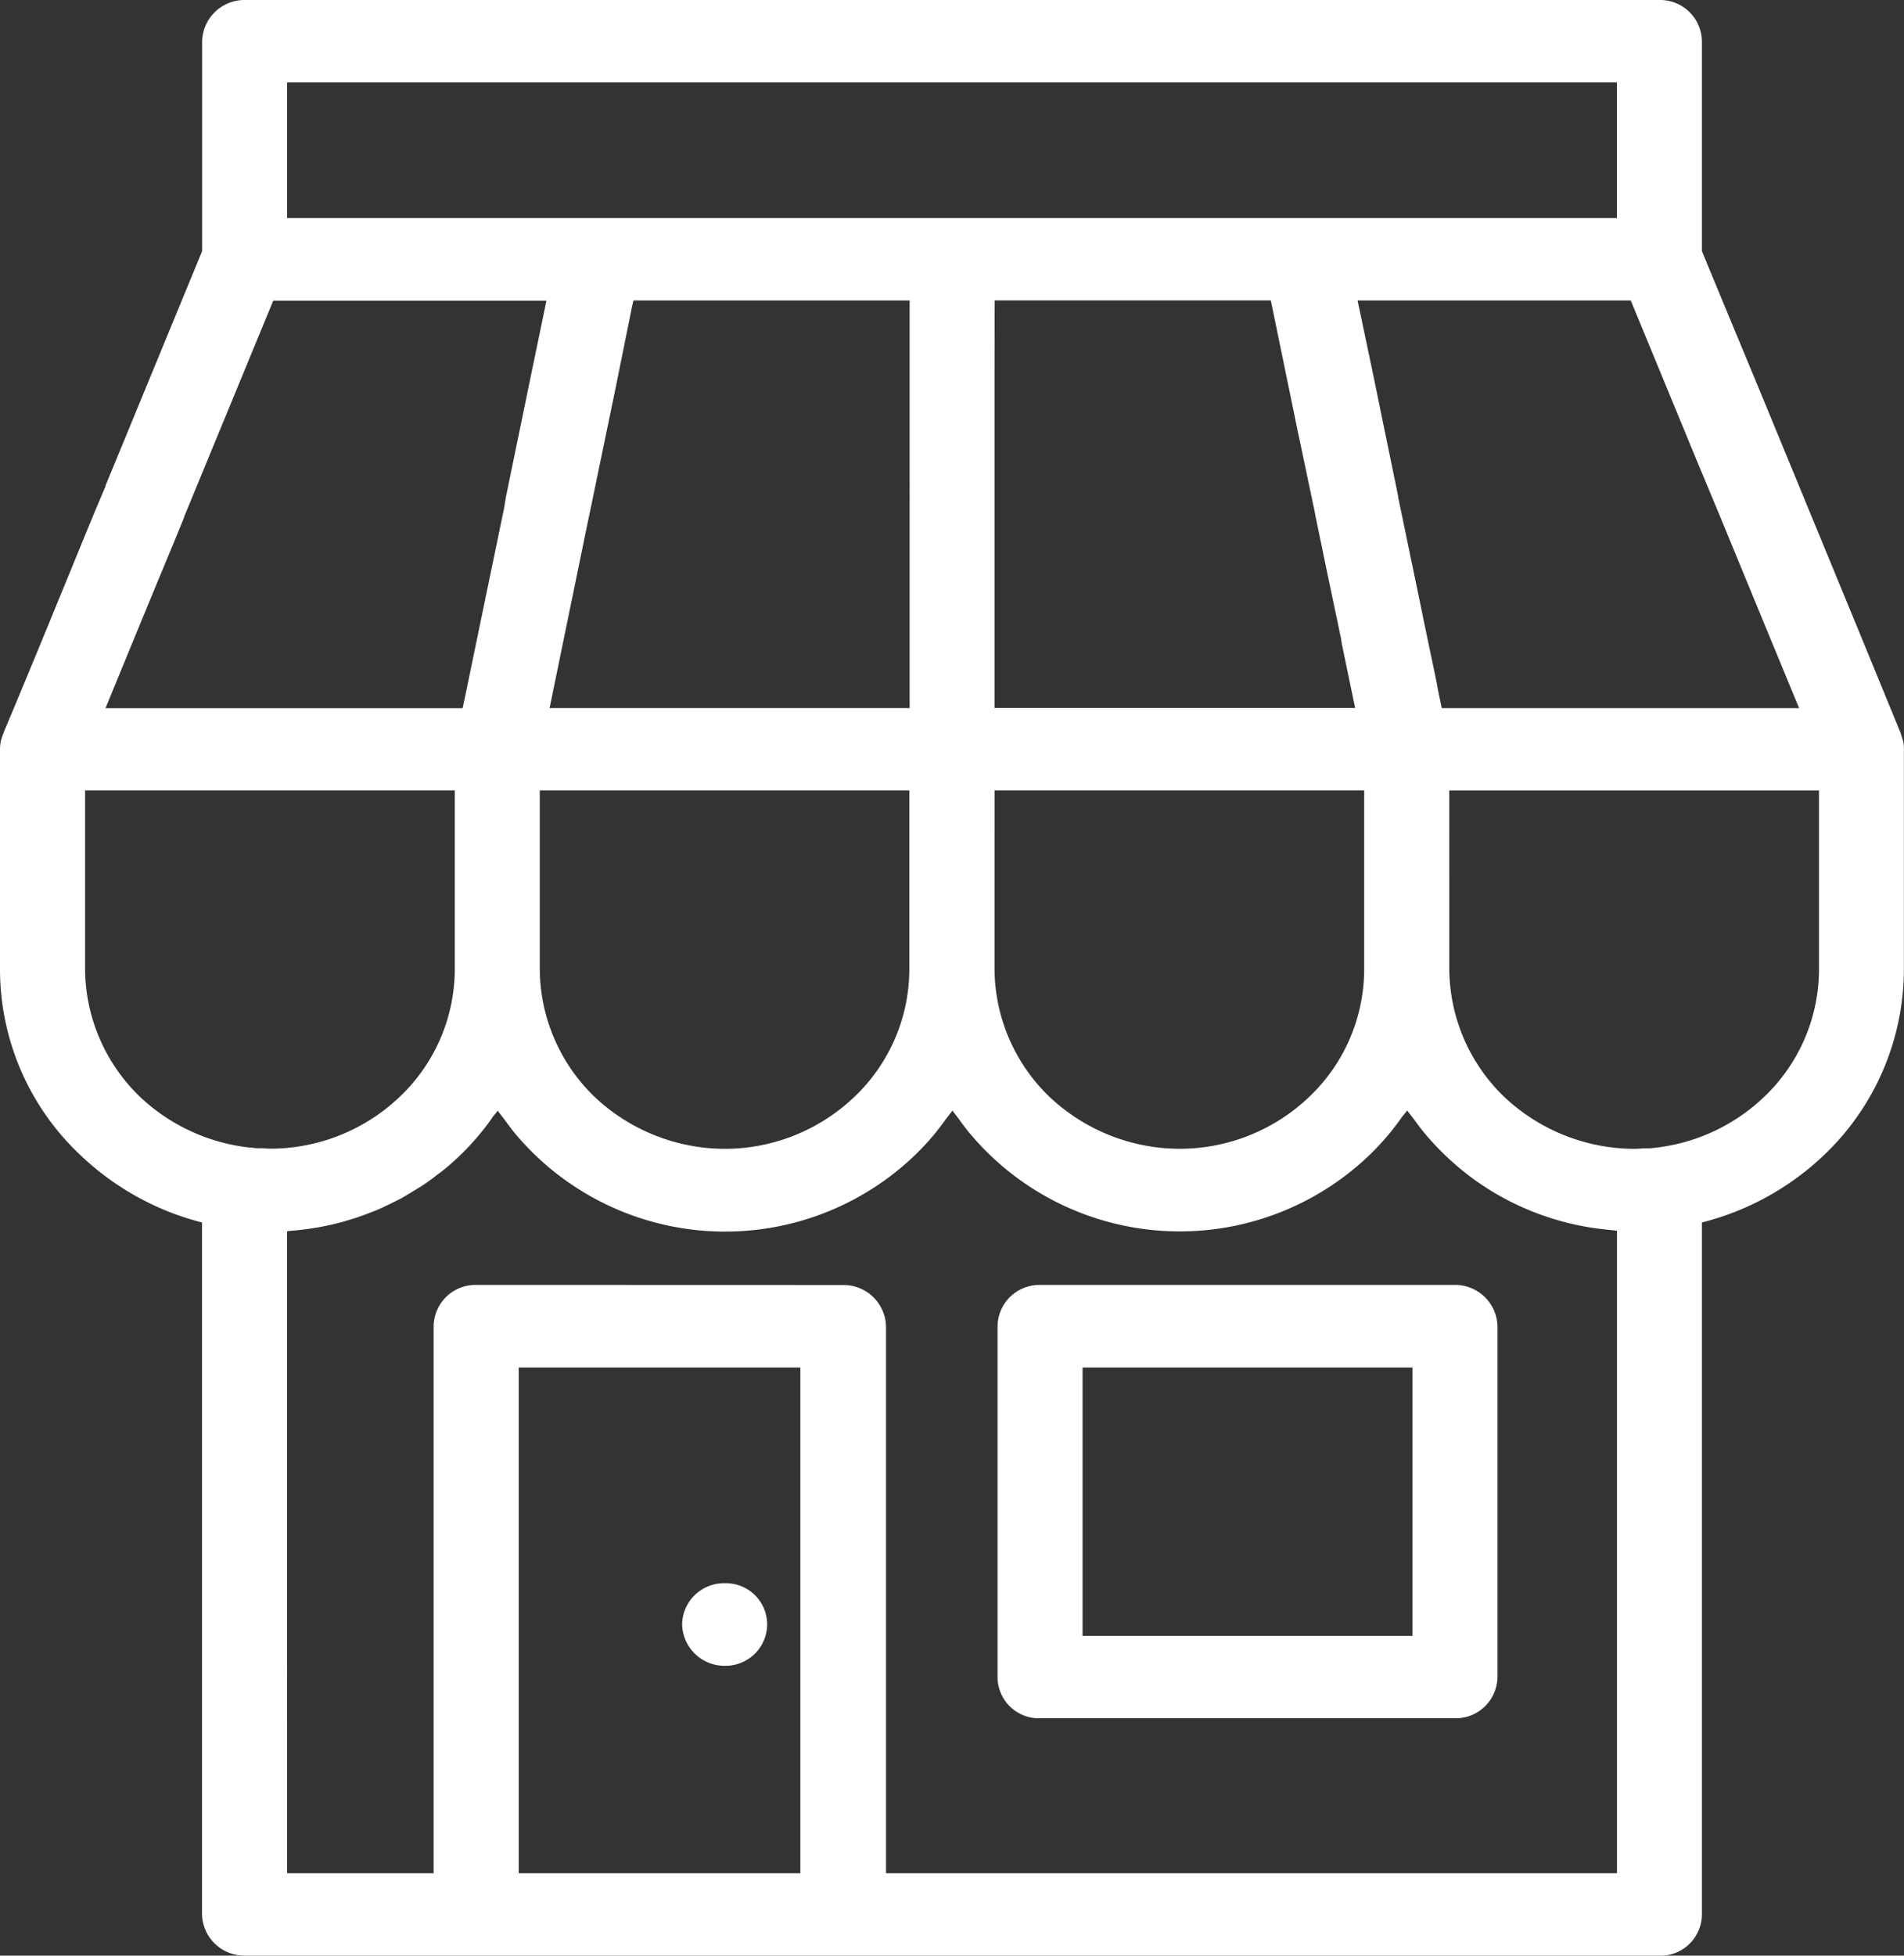
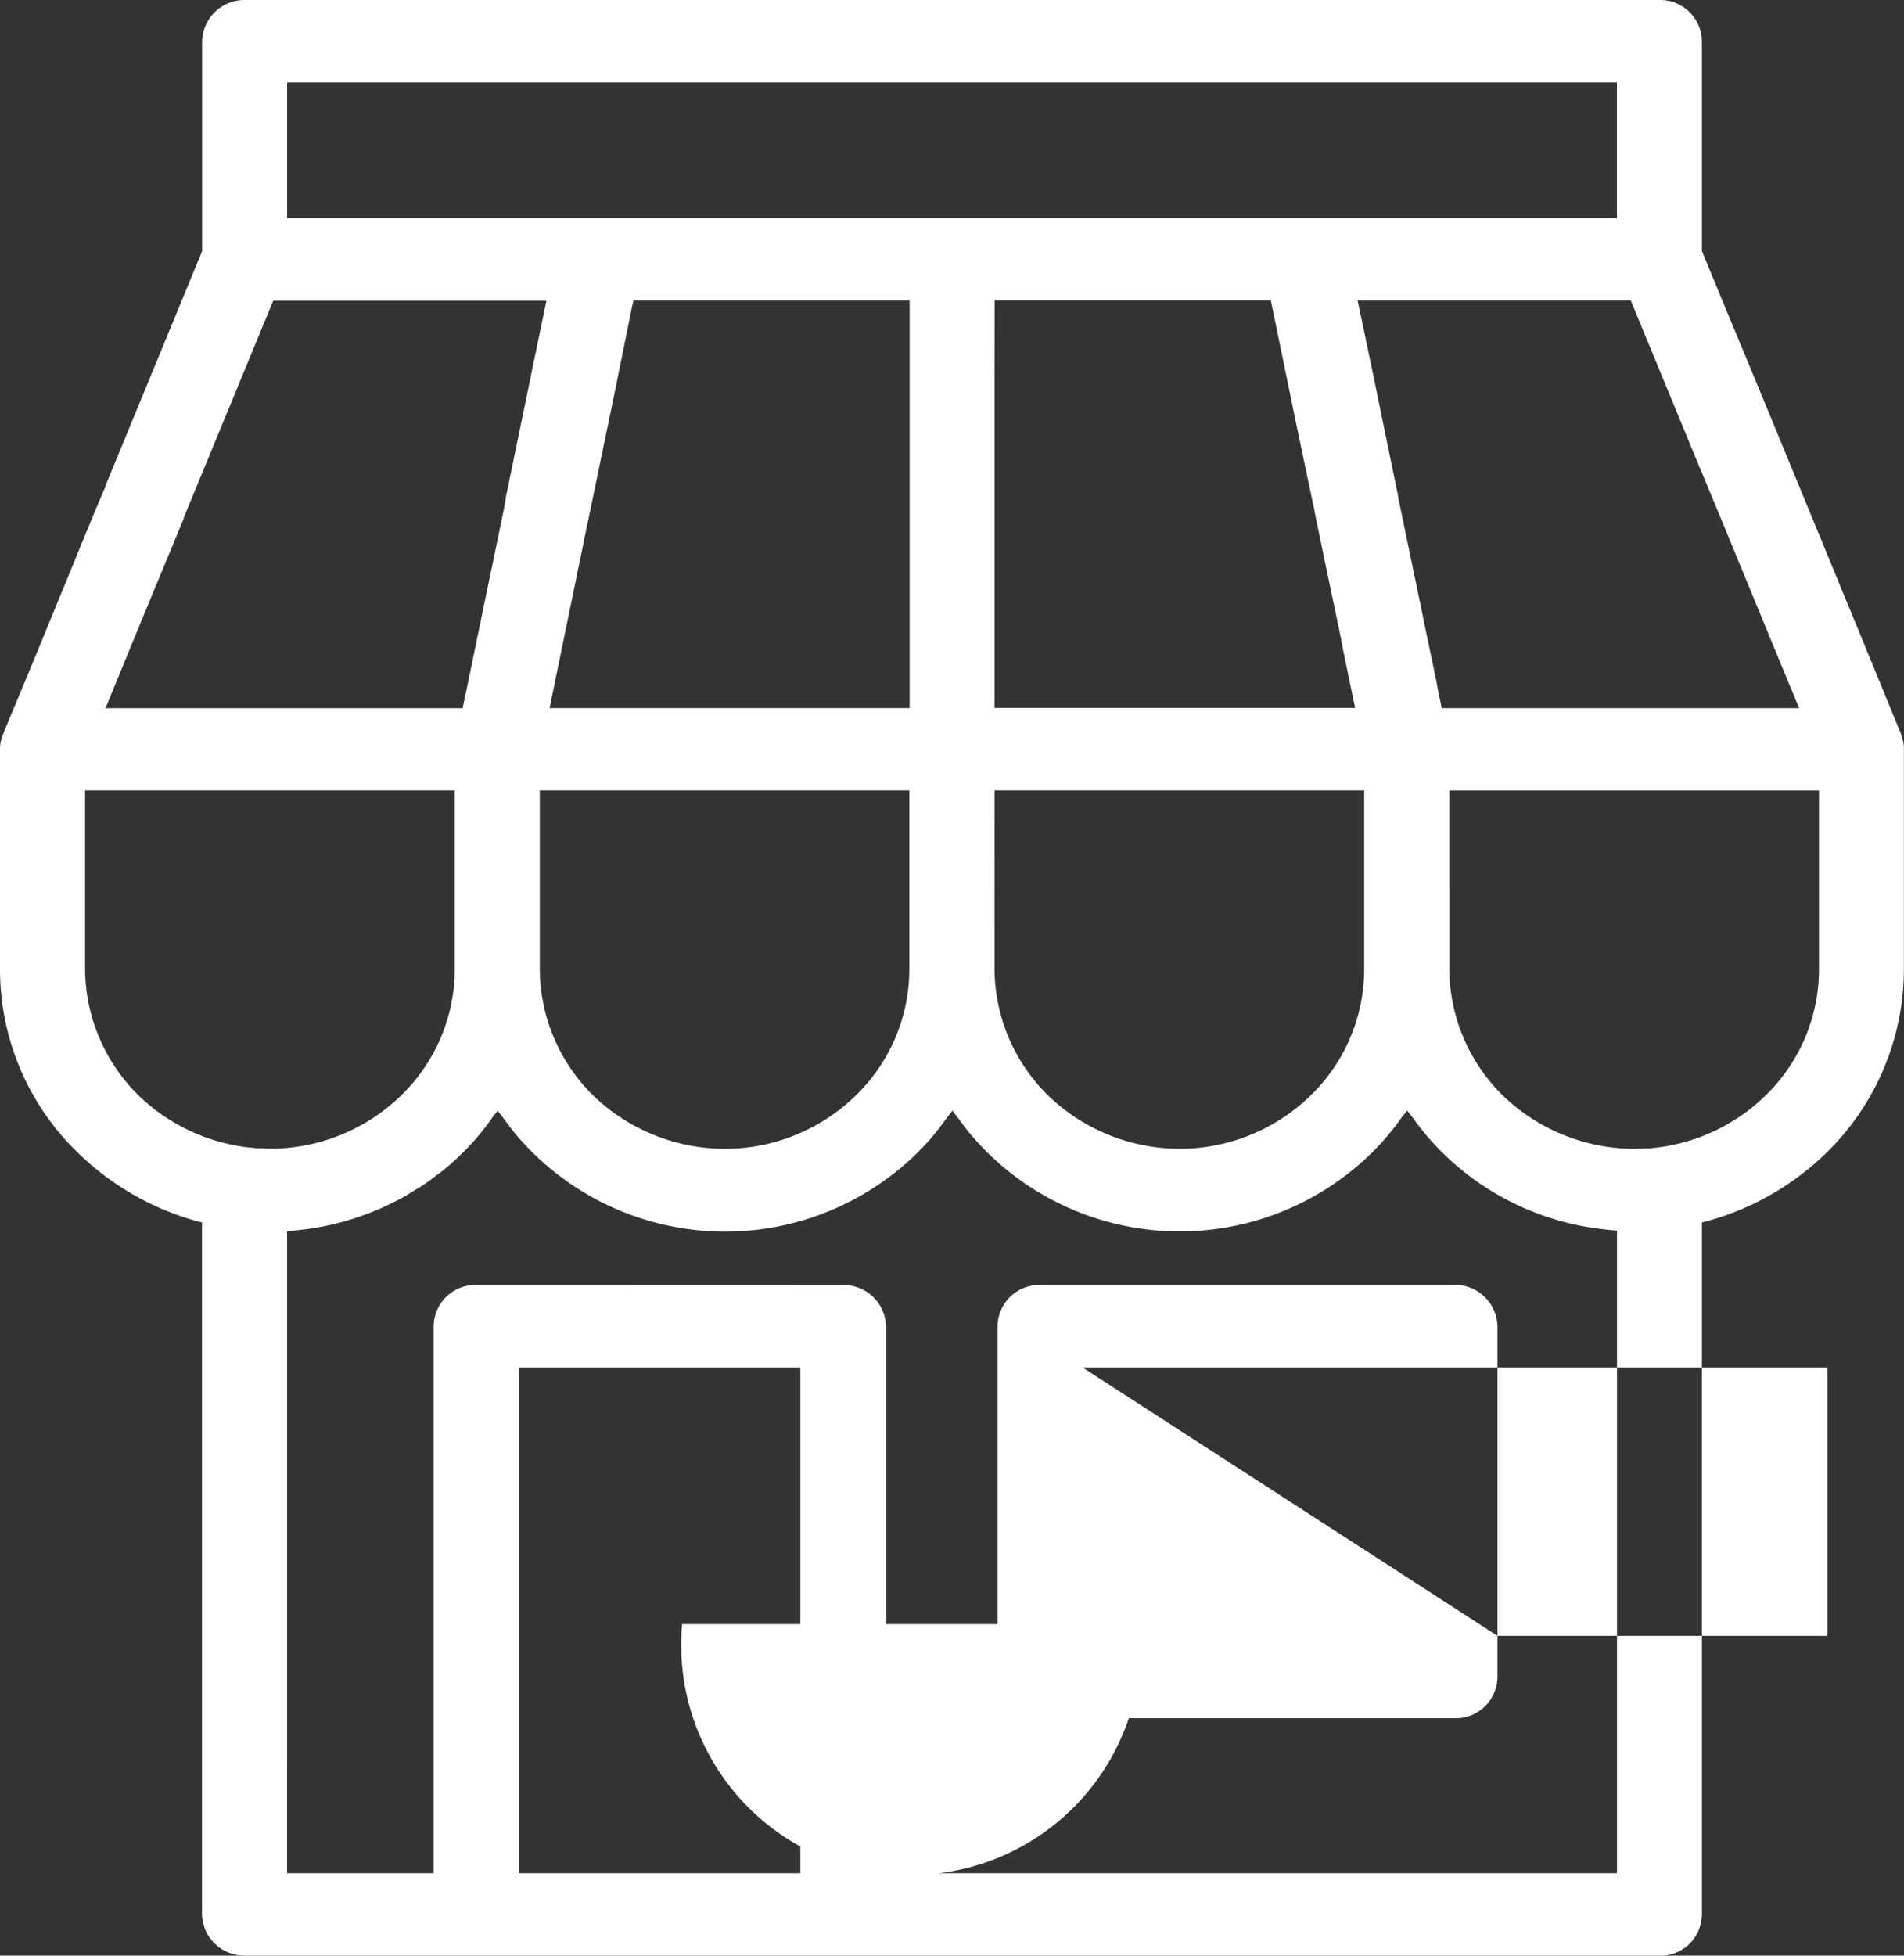
<svg xmlns="http://www.w3.org/2000/svg" id="commerce" width="50.332" height="51.671" viewBox="0 0 50.332 51.671">
  <rect x="0" y="0" width="50.332" height="51.671" fill="#333333" stroke="none" />
-   <path id="Unión_18" data-name="Unión 18" d="M6.472,51.671a1.119,1.119,0,0,1-1.132-1.1V32.3a7.252,7.252,0,0,1-3.236-1.8A6.737,6.737,0,0,1,0,25.611V19.788a1.025,1.025,0,0,1,.031-.243c.006-.025.016-.046.023-.07A1.062,1.062,0,0,1,.1,19.353c.006-.014.009-.03.015-.044.8-1.9,1.578-3.816,2.359-5.715l.287-.679a.226.226,0,0,0,.032-.093l2.55-6.186V1.1A1.119,1.119,0,0,1,6.473,0h37.4A1.105,1.105,0,0,1,44.99,1.1V6.634c.639,1.553,1.291,3.105,1.929,4.658l.669,1.622,1.674,4.063.976,2.378.01.025,0,.006c.013.029.018.06.028.09a.9.9,0,0,1,.03.1h0a.994.994,0,0,1,.023.281v5.759a6.786,6.786,0,0,1-2.088,4.881A7.256,7.256,0,0,1,44.99,32.3V50.575a1.1,1.1,0,0,1-1.116,1.1ZM22.29,33.953a1.12,1.12,0,0,1,1.132,1.1V49.493H42.745V32.517c-.046,0-.091-.011-.137-.015-.1-.008-.194-.02-.291-.031-.148-.018-.294-.039-.439-.066l-.2-.04c-.176-.037-.349-.081-.519-.131l-.111-.033c-.2-.063-.4-.134-.593-.213l-.024-.01a7.084,7.084,0,0,1-2.26-1.485c-.161-.156-.316-.322-.462-.493-.124-.143-.235-.293-.345-.445-.026-.035-.054-.069-.078-.1s-.06-.076-.086-.116c-.03.044-.065.083-.1.126s-.048.061-.071.093c-.1.141-.208.282-.321.417a6.907,6.907,0,0,1-.484.522,7.243,7.243,0,0,1-10.075,0c-.161-.156-.316-.322-.462-.493-.125-.143-.237-.294-.346-.446-.025-.034-.053-.068-.077-.1s-.06-.076-.086-.116c-.029.043-.064.081-.094.124s-.058.075-.086.113c-.1.135-.2.27-.307.4a7.086,7.086,0,0,1-.485.523,7.244,7.244,0,0,1-10.076,0q-.242-.235-.462-.492c-.125-.144-.237-.3-.348-.449-.025-.035-.052-.067-.076-.1s-.061-.076-.087-.116c-.03.044-.065.083-.1.126s-.049.063-.072.1c-.1.141-.207.282-.32.415a6.915,6.915,0,0,1-.484.522c-.156.151-.321.3-.491.433-.047.038-.1.072-.146.108-.126.1-.253.192-.386.28-.062.041-.126.077-.189.116-.124.077-.249.154-.378.224-.073.04-.147.075-.221.111-.123.062-.248.122-.375.177-.084.036-.169.068-.253.1-.121.046-.244.092-.368.132-.1.031-.192.058-.288.086-.117.032-.235.063-.354.089s-.216.046-.324.065-.224.037-.337.051-.238.029-.359.038c-.041,0-.081.01-.123.013V49.493h3.874V35.05a1.105,1.105,0,0,1,1.116-1.1Zm-8.578,15.54h7.445V36.132H13.712Zm24.6-23.881a4.724,4.724,0,0,0,1.434,3.352,5.033,5.033,0,0,0,3.459,1.39c.082,0,.161-.008.242-.012.009,0,.021,0,.03,0a1.784,1.784,0,0,0,.265-.015,4.965,4.965,0,0,0,2.908-1.36,4.658,4.658,0,0,0,1.435-3.352V20.886H38.311ZM3.684,28.964a5.019,5.019,0,0,0,2.844,1.348,1.3,1.3,0,0,0,.138.011.963.963,0,0,0,.207.015c.007,0,.021,0,.029,0,.081,0,.161.012.242.012a4.964,4.964,0,0,0,3.443-1.39,4.658,4.658,0,0,0,1.435-3.352V20.885H2.249v4.727h0A4.722,4.722,0,0,0,3.684,28.964ZM26.29,25.611a4.721,4.721,0,0,0,1.435,3.352,5.031,5.031,0,0,0,3.459,1.39,4.965,4.965,0,0,0,3.444-1.39,4.659,4.659,0,0,0,1.434-3.352V20.885H26.291Zm-12.021,0A4.721,4.721,0,0,0,15.7,28.964a5.032,5.032,0,0,0,3.459,1.39,4.965,4.965,0,0,0,3.444-1.39,4.658,4.658,0,0,0,1.435-3.352V20.885H14.269Zm-11.478-6.9h9.438c.03-.138.059-.276.089-.417.164-.792.349-1.694.71-3.43l.3-1.452.048-.293.669-3.244.4-1.931H7.223L4.88,13.625c-.016.031-.016.061-.032.092l-.287.7h0C3.971,15.833,3.381,17.27,2.791,18.707Zm34.834-2.364c.471,2.244.307,1.463.4,1.946l.088.417h9.446l-.383-.927h0c-.319-.772-.67-1.622-1.675-4.063L44.83,12.11,43.109,7.939H35.887c.382,1.808.51,2.425.622,2.982l.446,2.163V13.1a.191.191,0,0,1,.008.051c.689,3.316.665,3.2.641,3.085l-.009-.043ZM16.707,8.106l-.445,2.2-.669,3.228-.065.309-1,4.866h9.518V7.939h-7.3Zm9.583,1.98v8.62h9.533c-.373-1.792-.393-1.893-.373-1.81V16.89l.005.022c.005.025.012.054.015.067,0-.019-.016-.079-.044-.22-.59-2.811-.144-.679-.654-3.135,0-.031-.016-.061-.016-.092l-.462-2.194-.7-3.4h-7.3ZM7.59,5.762H42.743V2.179H7.59ZM27.486,45.4a1.092,1.092,0,0,1-1.116-1.081V35.05a1.106,1.106,0,0,1,1.116-1.1H38.454a1.119,1.119,0,0,1,1.132,1.1v9.268A1.106,1.106,0,0,1,38.454,45.4Zm1.132-2.178h8.721v-7.09H28.618Zm-10.586-.309a1.107,1.107,0,0,1,1.132-1.082,1.091,1.091,0,0,1,1.116,1.082,1.1,1.1,0,0,1-1.116,1.1A1.119,1.119,0,0,1,18.032,42.913ZM35.449,16.89Z" fill="#fff" />
+   <path id="Unión_18" data-name="Unión 18" d="M6.472,51.671a1.119,1.119,0,0,1-1.132-1.1V32.3a7.252,7.252,0,0,1-3.236-1.8A6.737,6.737,0,0,1,0,25.611V19.788a1.025,1.025,0,0,1,.031-.243c.006-.025.016-.046.023-.07A1.062,1.062,0,0,1,.1,19.353c.006-.014.009-.03.015-.044.8-1.9,1.578-3.816,2.359-5.715l.287-.679a.226.226,0,0,0,.032-.093l2.55-6.186V1.1A1.119,1.119,0,0,1,6.473,0h37.4A1.105,1.105,0,0,1,44.99,1.1V6.634c.639,1.553,1.291,3.105,1.929,4.658l.669,1.622,1.674,4.063.976,2.378.01.025,0,.006c.013.029.018.06.028.09a.9.9,0,0,1,.03.1h0a.994.994,0,0,1,.023.281v5.759a6.786,6.786,0,0,1-2.088,4.881A7.256,7.256,0,0,1,44.99,32.3V50.575a1.1,1.1,0,0,1-1.116,1.1ZM22.29,33.953a1.12,1.12,0,0,1,1.132,1.1V49.493H42.745V32.517c-.046,0-.091-.011-.137-.015-.1-.008-.194-.02-.291-.031-.148-.018-.294-.039-.439-.066l-.2-.04c-.176-.037-.349-.081-.519-.131l-.111-.033c-.2-.063-.4-.134-.593-.213l-.024-.01a7.084,7.084,0,0,1-2.26-1.485c-.161-.156-.316-.322-.462-.493-.124-.143-.235-.293-.345-.445-.026-.035-.054-.069-.078-.1s-.06-.076-.086-.116c-.03.044-.065.083-.1.126s-.048.061-.071.093c-.1.141-.208.282-.321.417a6.907,6.907,0,0,1-.484.522,7.243,7.243,0,0,1-10.075,0c-.161-.156-.316-.322-.462-.493-.125-.143-.237-.294-.346-.446-.025-.034-.053-.068-.077-.1s-.06-.076-.086-.116c-.029.043-.064.081-.094.124s-.058.075-.086.113c-.1.135-.2.27-.307.4a7.086,7.086,0,0,1-.485.523,7.244,7.244,0,0,1-10.076,0q-.242-.235-.462-.492c-.125-.144-.237-.3-.348-.449-.025-.035-.052-.067-.076-.1s-.061-.076-.087-.116c-.03.044-.065.083-.1.126s-.049.063-.072.1c-.1.141-.207.282-.32.415a6.915,6.915,0,0,1-.484.522c-.156.151-.321.3-.491.433-.047.038-.1.072-.146.108-.126.1-.253.192-.386.28-.062.041-.126.077-.189.116-.124.077-.249.154-.378.224-.073.04-.147.075-.221.111-.123.062-.248.122-.375.177-.084.036-.169.068-.253.1-.121.046-.244.092-.368.132-.1.031-.192.058-.288.086-.117.032-.235.063-.354.089s-.216.046-.324.065-.224.037-.337.051-.238.029-.359.038c-.041,0-.081.01-.123.013V49.493h3.874V35.05a1.105,1.105,0,0,1,1.116-1.1Zm-8.578,15.54h7.445V36.132H13.712Zm24.6-23.881a4.724,4.724,0,0,0,1.434,3.352,5.033,5.033,0,0,0,3.459,1.39c.082,0,.161-.008.242-.012.009,0,.021,0,.03,0a1.784,1.784,0,0,0,.265-.015,4.965,4.965,0,0,0,2.908-1.36,4.658,4.658,0,0,0,1.435-3.352V20.886H38.311ZM3.684,28.964a5.019,5.019,0,0,0,2.844,1.348,1.3,1.3,0,0,0,.138.011.963.963,0,0,0,.207.015c.007,0,.021,0,.029,0,.081,0,.161.012.242.012a4.964,4.964,0,0,0,3.443-1.39,4.658,4.658,0,0,0,1.435-3.352V20.885H2.249v4.727h0A4.722,4.722,0,0,0,3.684,28.964ZM26.29,25.611a4.721,4.721,0,0,0,1.435,3.352,5.031,5.031,0,0,0,3.459,1.39,4.965,4.965,0,0,0,3.444-1.39,4.659,4.659,0,0,0,1.434-3.352V20.885H26.291Zm-12.021,0A4.721,4.721,0,0,0,15.7,28.964a5.032,5.032,0,0,0,3.459,1.39,4.965,4.965,0,0,0,3.444-1.39,4.658,4.658,0,0,0,1.435-3.352V20.885H14.269Zm-11.478-6.9h9.438c.03-.138.059-.276.089-.417.164-.792.349-1.694.71-3.43l.3-1.452.048-.293.669-3.244.4-1.931H7.223L4.88,13.625c-.016.031-.016.061-.032.092l-.287.7h0C3.971,15.833,3.381,17.27,2.791,18.707Zm34.834-2.364c.471,2.244.307,1.463.4,1.946l.088.417h9.446l-.383-.927h0c-.319-.772-.67-1.622-1.675-4.063L44.83,12.11,43.109,7.939H35.887c.382,1.808.51,2.425.622,2.982l.446,2.163V13.1a.191.191,0,0,1,.008.051c.689,3.316.665,3.2.641,3.085l-.009-.043ZM16.707,8.106l-.445,2.2-.669,3.228-.065.309-1,4.866h9.518V7.939h-7.3Zm9.583,1.98v8.62h9.533c-.373-1.792-.393-1.893-.373-1.81V16.89l.005.022c.005.025.012.054.015.067,0-.019-.016-.079-.044-.22-.59-2.811-.144-.679-.654-3.135,0-.031-.016-.061-.016-.092l-.462-2.194-.7-3.4h-7.3ZM7.59,5.762H42.743V2.179H7.59ZM27.486,45.4a1.092,1.092,0,0,1-1.116-1.081V35.05a1.106,1.106,0,0,1,1.116-1.1H38.454a1.119,1.119,0,0,1,1.132,1.1v9.268A1.106,1.106,0,0,1,38.454,45.4m1.132-2.178h8.721v-7.09H28.618Zm-10.586-.309a1.107,1.107,0,0,1,1.132-1.082,1.091,1.091,0,0,1,1.116,1.082,1.1,1.1,0,0,1-1.116,1.1A1.119,1.119,0,0,1,18.032,42.913ZM35.449,16.89Z" fill="#fff" />
</svg>